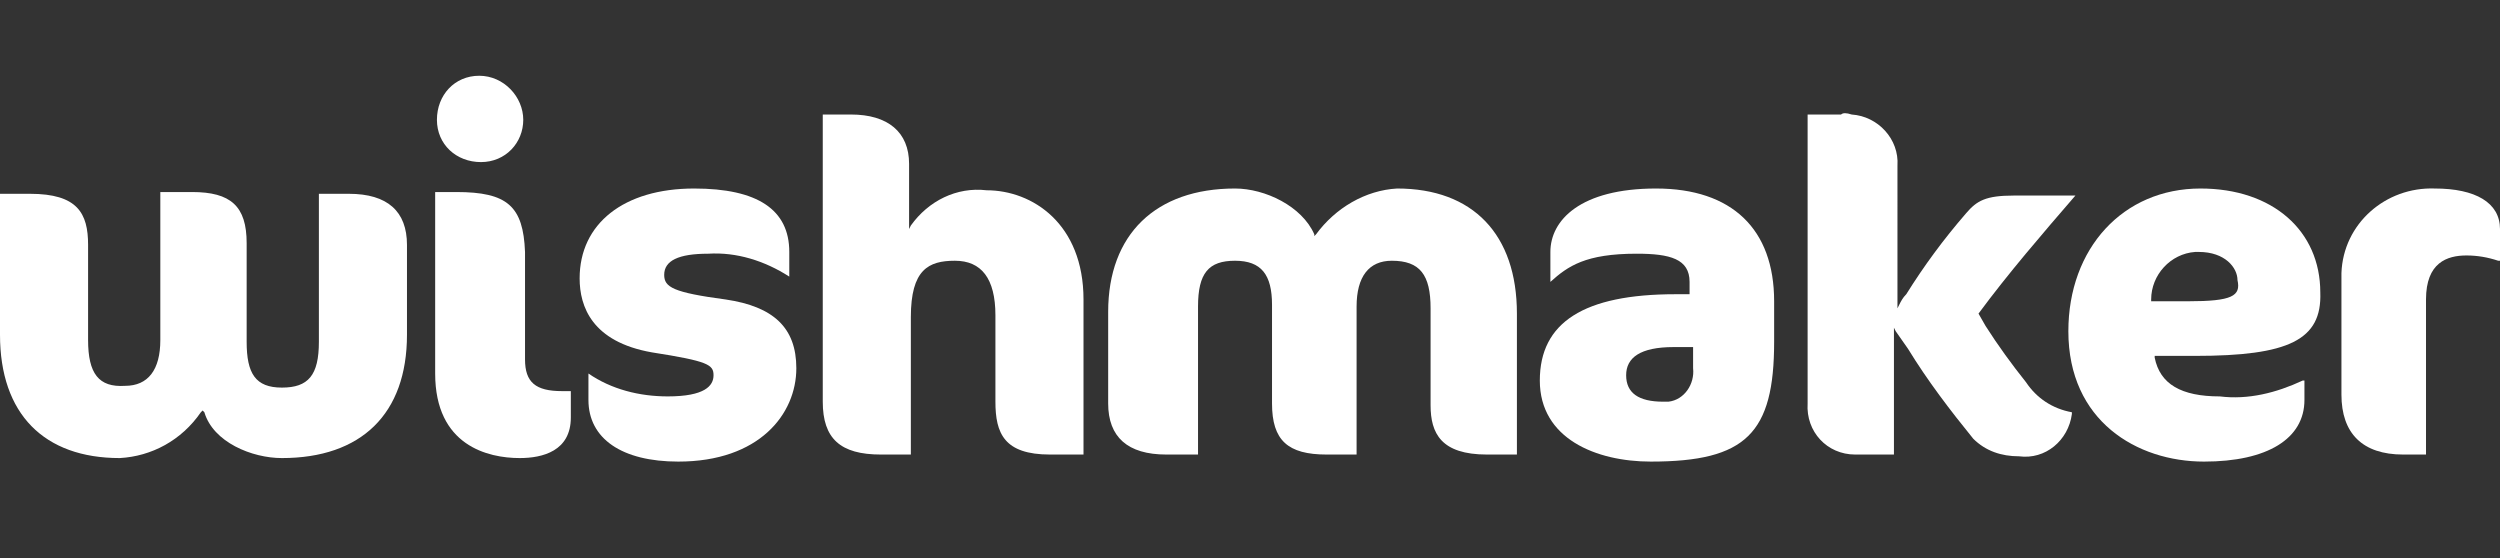
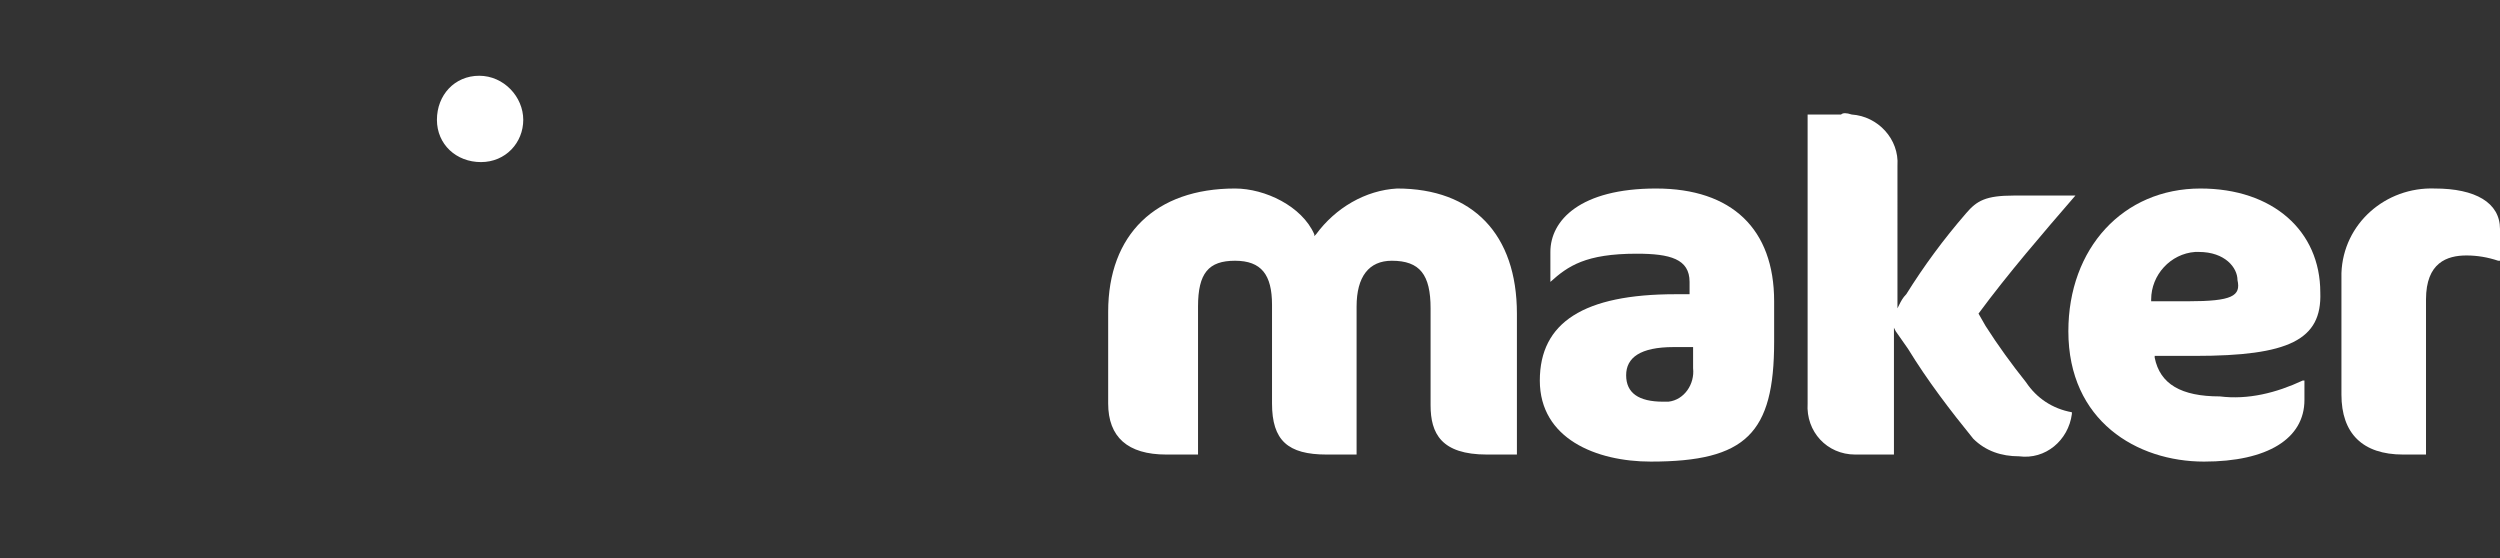
<svg xmlns="http://www.w3.org/2000/svg" version="1.1" id="Layer_1" x="0px" y="0px" viewBox="0 0 141.9 31.7" style="enable-background:new 0 0 141.9 31.7;" xml:space="preserve">
  <rect x="0" y="0" width="141.9" height="31.7" fill="#333333" stroke="none" />
  <style type="text/css">
	.st0{fill:#FFFFFF;}
</style>
  <title>Asset 1</title>
  <g>
    <g id="Layer_1-2">
-       <path class="st0" d="M38.5,26.2c4.6,0,6.7-2.7,6.7-5.3c0-2.3-1.3-3.5-4-3.9c-3-0.4-3.5-0.7-3.5-1.4c0-0.8,0.8-1.2,2.5-1.2    c1.6-0.1,3.2,0.4,4.6,1.3l0,0v-1.4c0-2.4-1.8-3.6-5.4-3.6c-4,0-6.5,2-6.5,5.1c0,1.6,0.7,3.6,4.1,4.2c3.2,0.5,3.5,0.7,3.5,1.3    s-0.5,1.2-2.6,1.2c-1.6,0-3.2-0.4-4.5-1.3l0,0v1.5C33.4,24.9,35.3,26.2,38.5,26.2" />
-       <path class="st0" d="M59.6,25.8h1.9V17c0-4.3-2.9-6.2-5.5-6.2c-1.7-0.2-3.3,0.6-4.3,2l-0.1,0.2V9.3c0-1.8-1.2-2.8-3.3-2.8h-1.6    v16.3c0,2.1,1,3,3.3,3h1.7v-7.8c0-2.7,1-3.2,2.5-3.2s2.3,1,2.3,3.1v4.9C56.5,24.6,57,25.8,59.6,25.8" />
      <path class="st0" d="M84.4,25.8h1.7v-8c0-4.5-2.5-7.1-6.8-7.1c-1.8,0.1-3.5,1.1-4.6,2.6l-0.1,0.1v-0.1c-0.7-1.6-2.8-2.6-4.5-2.6    c-4.5,0-7.2,2.6-7.2,7v5.2c0,1.9,1.1,2.9,3.3,2.9H68v-8.4c0-1.9,0.6-2.6,2.1-2.6s2.1,0.8,2.1,2.5v5.6c0,2.1,0.9,2.9,3.1,2.9H77    v-8.4c0-1.7,0.7-2.6,2-2.6c1.6,0,2.2,0.8,2.2,2.7v5.5C81.2,24.6,81.8,25.8,84.4,25.8" />
-       <path class="st0" d="M16,26c4.5,0,7.1-2.5,7.1-7v-5.1c0-1.9-1.1-2.9-3.3-2.9h-1.7v8.4c0,1.9-0.6,2.6-2.1,2.6S14,21.2,14,19.4v-5.6    c0-2.1-0.9-2.9-3.1-2.9H9.1v8.4c0,1.7-0.7,2.6-2,2.6C5.6,22,5,21.2,5,19.3v-5.4c0-1.8-0.6-2.9-3.3-2.9H0v8C0,23.5,2.5,26,6.8,26    c1.8-0.1,3.5-1,4.6-2.6l0.1-0.1l0.1,0.1C12.1,25.1,14.3,26,16,26" />
      <path class="st0" d="M93.7,26.2c5.4,0,7-1.6,7-6.8v-2.3c0-4.1-2.4-6.4-6.7-6.4S88,12.5,88,14.3V16l0,0c1-0.9,2-1.6,4.9-1.6    c1.9,0,3,0.3,3,1.6v0.7h-0.8c-5.2,0-7.7,1.6-7.7,4.9S90.6,26.2,93.7,26.2 M95,19.7h1.1v1.2c0.1,0.9-0.5,1.8-1.4,1.9    c-0.1,0-0.2,0-0.3,0c-1.4,0-2.1-0.5-2.1-1.5S93.1,19.7,95,19.7z" />
      <path class="st0" d="M104.5,6.5h-1.9v16.4c-0.1,1.6,1.1,2.9,2.7,2.9c0.1,0,0.2,0,0.3,0h1.9v-7.2l0.1,0.2l0.7,1    c1.1,1.8,2.4,3.5,3.7,5.1c0.7,0.7,1.6,1,2.6,1c1.5,0.2,2.8-0.9,3-2.4c0,0,0,0,0-0.1c-1.1-0.2-2-0.8-2.6-1.7    c-0.8-1-1.6-2.1-2.3-3.2l-0.4-0.7l0,0l0,0c1.7-2.3,3.6-4.5,5.5-6.7l0,0h-3.5c-1.6,0-2.1,0.3-2.7,1c-1.3,1.5-2.4,3-3.4,4.6    c-0.2,0.2-0.3,0.4-0.4,0.6l-0.1,0.2V9.4c0.1-1.5-1.1-2.8-2.6-2.9C104.8,6.4,104.6,6.4,104.5,6.5" />
      <path class="st0" d="M131.7,16.6c0-3.5-2.7-5.9-6.8-5.9c-4.4,0-7.5,3.4-7.5,8.1c0,5.1,3.9,7.4,7.7,7.4c3.6,0,5.7-1.3,5.7-3.5v-1.1    h-0.1c-1.5,0.7-3.1,1.1-4.7,0.9c-2.2,0-3.4-0.7-3.7-2.2v-0.1h2.3C129.9,20.2,131.8,19.3,131.7,16.6 M124.2,17.1h-2.1V17    c0-1.4,1.1-2.6,2.5-2.7c0.1,0,0.2,0,0.2,0c1.5,0,2.2,0.9,2.2,1.6C127.2,16.8,126.7,17.1,124.2,17.1L124.2,17.1z" />
      <path class="st0" d="M136.4,25.8h1.3V17c0-2.1,1.2-2.5,2.3-2.5c0.6,0,1.2,0.1,1.8,0.3h0.1V13c0-1.5-1.4-2.3-3.7-2.3    c-2.8-0.1-5.2,2-5.3,4.8c0,0.2,0,0.3,0,0.5v6.4C132.9,24.6,134.1,25.8,136.4,25.8" />
-       <path class="st0" d="M25.9,10.9h-1.2v10.3c0,4.1,3,4.8,4.8,4.8c1.3,0,2.9-0.4,2.9-2.3v-1.5h-0.5c-1.5,0-2.1-0.5-2.1-1.8v-6.1    C29.7,11.7,28.8,10.9,25.9,10.9" />
      <path class="st0" d="M27.2,4.3c-1.4,0-2.4,1.1-2.4,2.5s1.1,2.4,2.5,2.4c1.4,0,2.4-1.1,2.4-2.4S28.6,4.3,27.2,4.3    C27.2,4.3,27.2,4.3,27.2,4.3" />
    </g>
  </g>
</svg>